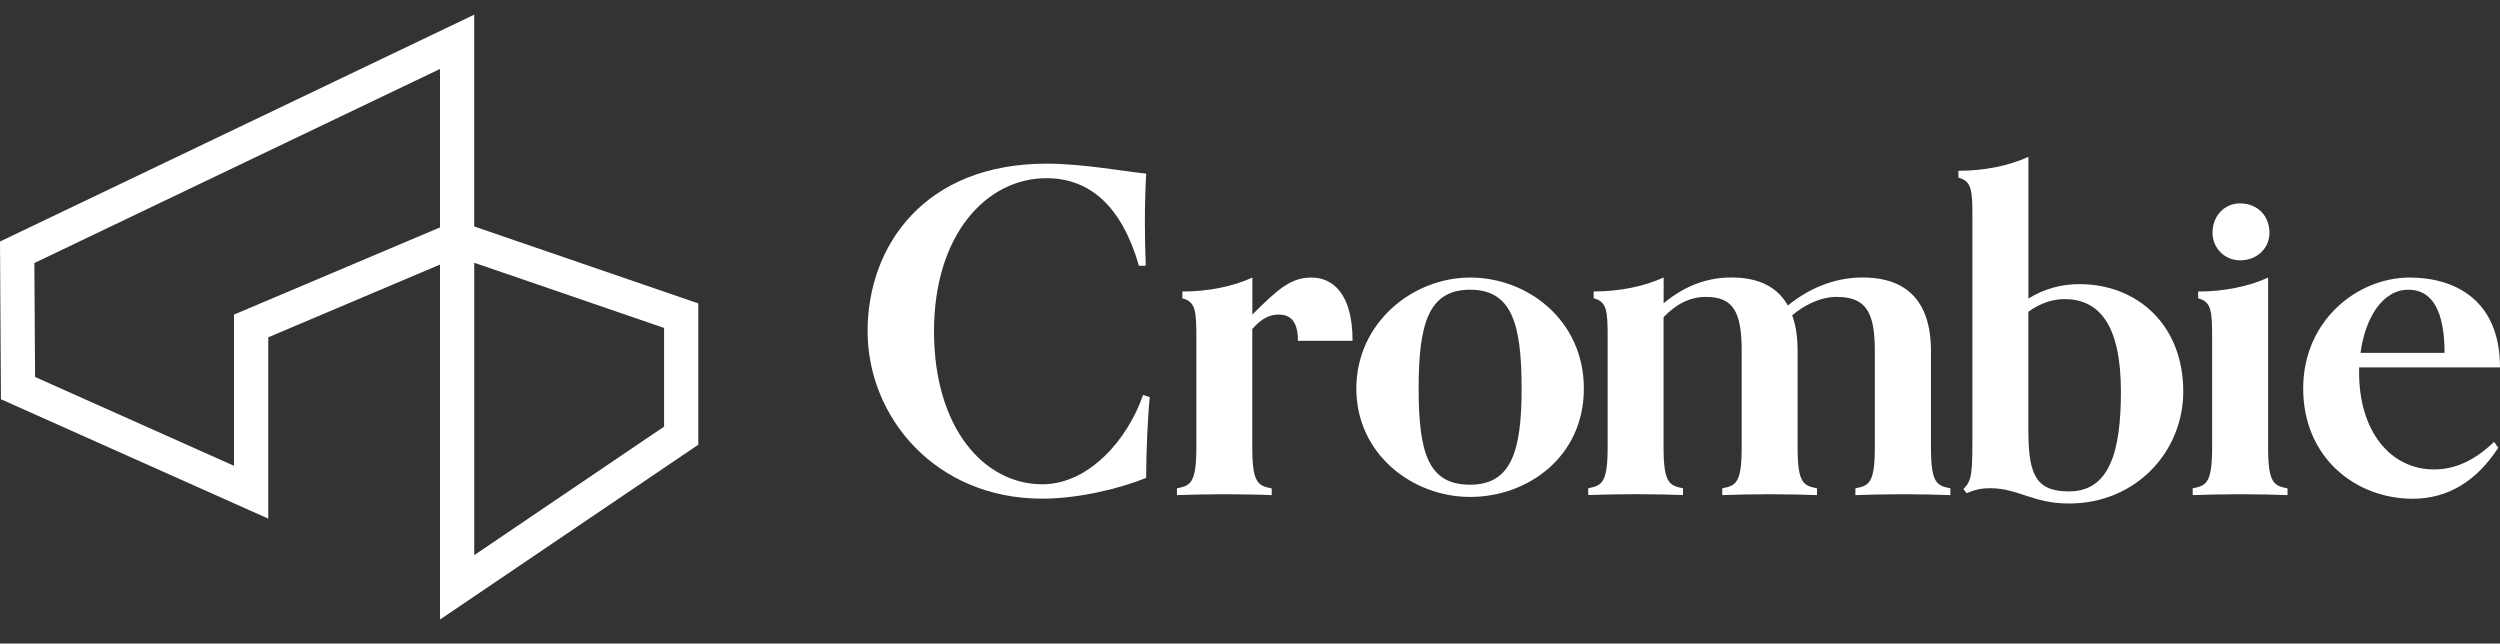
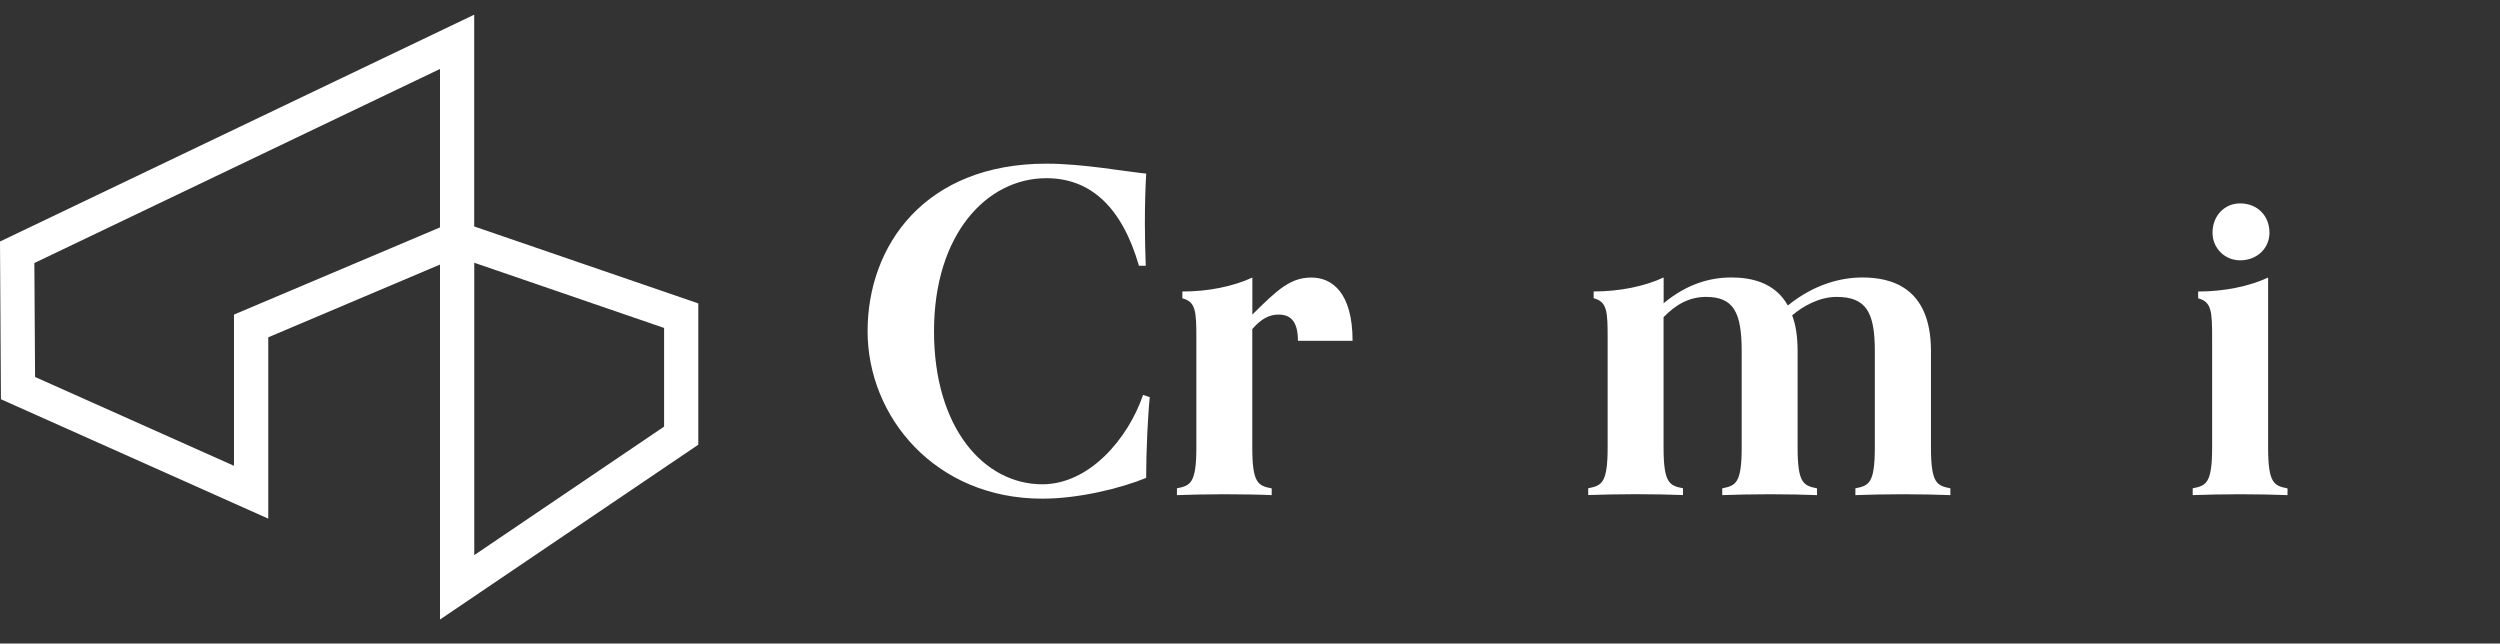
<svg xmlns="http://www.w3.org/2000/svg" width="101" height="26" viewBox="0 0 101 26" fill="none">
  <rect x="0" y="0" width="101" height="26" fill="#333333" stroke="none" />
  <path d="M19.16 10.615L26.829 13.249V17.235L19.16 22.427V10.618V10.615ZM1.417 15.231L1.388 10.626L17.776 2.786V9.187L9.453 12.709V18.819L1.415 15.229L1.417 15.231ZM19.16 0.592L0 9.757L0.038 16.13L10.838 20.953V13.627L17.776 10.688V25.029L28.211 17.966V12.258L19.158 9.149V0.592H19.16Z" fill="white" />
  <path d="M46.451 16.043C46.378 16.72 46.304 18.213 46.304 19.307C45.283 19.726 43.586 20.146 42.109 20.146C37.786 20.146 35.051 16.845 35.051 13.38C35.051 9.915 37.368 6.612 42.275 6.612C43.736 6.612 45.395 6.922 46.307 7.014C46.272 7.563 46.253 8.291 46.253 9.04C46.253 9.643 46.272 10.243 46.288 10.737H46.014C45.322 8.348 44.045 7.199 42.275 7.199C39.866 7.199 37.734 9.461 37.734 13.382C37.734 17.303 39.76 19.565 42.112 19.565C44.007 19.565 45.577 17.724 46.18 15.954L46.454 16.046L46.451 16.043Z" fill="white" />
  <path d="M51.377 20.003C50.975 19.983 50.136 19.967 49.463 19.967C48.789 19.967 47.95 19.986 47.548 20.003V19.728C48.094 19.62 48.333 19.527 48.333 18.069V13.692C48.333 12.578 48.314 12.195 47.768 12.052V11.777C48.808 11.777 49.81 11.576 50.595 11.213V12.709C51.654 11.65 52.164 11.213 52.985 11.213C53.805 11.213 54.644 11.815 54.644 13.768H52.436C52.436 12.964 52.127 12.709 51.651 12.709C51.287 12.709 50.959 12.872 50.592 13.293V18.072C50.592 19.53 50.828 19.622 51.377 19.731V20.005V20.003Z" fill="white" />
-   <path d="M61.473 15.698C61.473 13.073 61.071 11.704 59.393 11.704C57.715 11.704 57.313 13.07 57.313 15.698C57.313 18.327 57.715 19.582 59.393 19.582C61.071 19.582 61.473 18.197 61.473 15.698ZM59.393 20.076C57.058 20.076 54.796 18.343 54.796 15.698C54.796 13.054 57.058 11.213 59.393 11.213C61.728 11.213 63.988 12.945 63.988 15.698C63.988 18.452 61.726 20.076 59.393 20.076Z" fill="white" />
  <path d="M78.787 20.003C78.385 19.984 77.546 19.967 76.873 19.967C76.199 19.967 75.36 19.986 74.958 20.003V19.728C75.507 19.62 75.743 19.527 75.743 18.069V14.183C75.743 12.614 75.396 11.995 74.193 11.995C73.497 11.995 72.824 12.377 72.403 12.741C72.55 13.124 72.623 13.599 72.623 14.183V18.069C72.623 19.527 72.859 19.62 73.408 19.728V20.003C73.006 19.984 72.167 19.967 71.493 19.967C70.82 19.967 69.981 19.986 69.579 20.003V19.728C70.127 19.62 70.364 19.527 70.364 18.069V14.183C70.364 12.614 70.035 11.995 68.922 11.995C68.229 11.995 67.681 12.323 67.208 12.815V18.066C67.208 19.525 67.445 19.617 67.993 19.726V20C67.591 19.981 66.752 19.965 66.079 19.965C65.405 19.965 64.566 19.984 64.164 20V19.726C64.71 19.617 64.949 19.525 64.949 18.066V13.689C64.949 12.576 64.933 12.193 64.384 12.049V11.775C65.424 11.775 66.426 11.574 67.211 11.21V12.25C68.159 11.465 69.09 11.21 69.948 11.21C70.714 11.21 71.7 11.392 72.229 12.342C73.305 11.468 74.399 11.21 75.238 11.21C76.368 11.21 78.011 11.576 78.011 14.183V18.069C78.011 19.527 78.247 19.62 78.795 19.728V20.003H78.787Z" fill="white" />
-   <path d="M81.948 17.483C81.948 19.269 82.331 19.853 83.588 19.853C85.247 19.853 85.685 18.194 85.685 15.823C85.685 13.07 84.772 12.084 83.406 12.084C82.896 12.084 82.404 12.266 81.945 12.595V17.483H81.948ZM79.322 19.761C79.686 19.378 79.686 19.177 79.686 17.189V8.817C79.686 7.704 79.667 7.321 79.121 7.175V6.9C80.161 6.9 81.163 6.699 81.948 6.335V12.062C82.586 11.661 83.298 11.479 84.009 11.479C86.344 11.479 88.204 13.121 88.204 15.821C88.204 18.229 86.306 20.342 83.588 20.342C82.111 20.342 81.546 19.723 80.397 19.723C80.069 19.723 79.797 19.777 79.45 19.924L79.322 19.758V19.761Z" fill="white" />
  <path d="M90.499 10.517C89.88 10.517 89.386 10.026 89.386 9.404C89.386 8.709 89.877 8.217 90.499 8.217C91.192 8.217 91.686 8.709 91.686 9.404C91.686 10.023 91.192 10.517 90.499 10.517ZM92.414 20.003C92.012 19.984 91.173 19.967 90.499 19.967C89.826 19.967 88.987 19.986 88.585 20.003V19.728C89.133 19.62 89.37 19.527 89.37 18.069V13.692C89.37 12.578 89.351 12.195 88.805 12.052V11.777C89.845 11.777 90.847 11.576 91.632 11.213V18.072C91.632 19.53 91.868 19.622 92.416 19.731V20.005L92.414 20.003Z" fill="white" />
-   <path d="M98.76 14.257C98.76 12.597 98.284 11.704 97.299 11.704C96.24 11.704 95.547 12.872 95.365 14.257H98.757H98.76ZM100.929 18.088C100.071 19.419 98.904 20.149 97.481 20.149C95.145 20.149 93.049 18.471 93.049 15.698C93.049 12.926 95.257 11.213 97.353 11.213C99.14 11.213 101 12.09 101 14.843H95.308V15.06C95.308 17.415 96.568 18.965 98.336 18.965C99.175 18.965 99.96 18.618 100.761 17.852L100.927 18.088H100.929Z" fill="white" />
</svg>